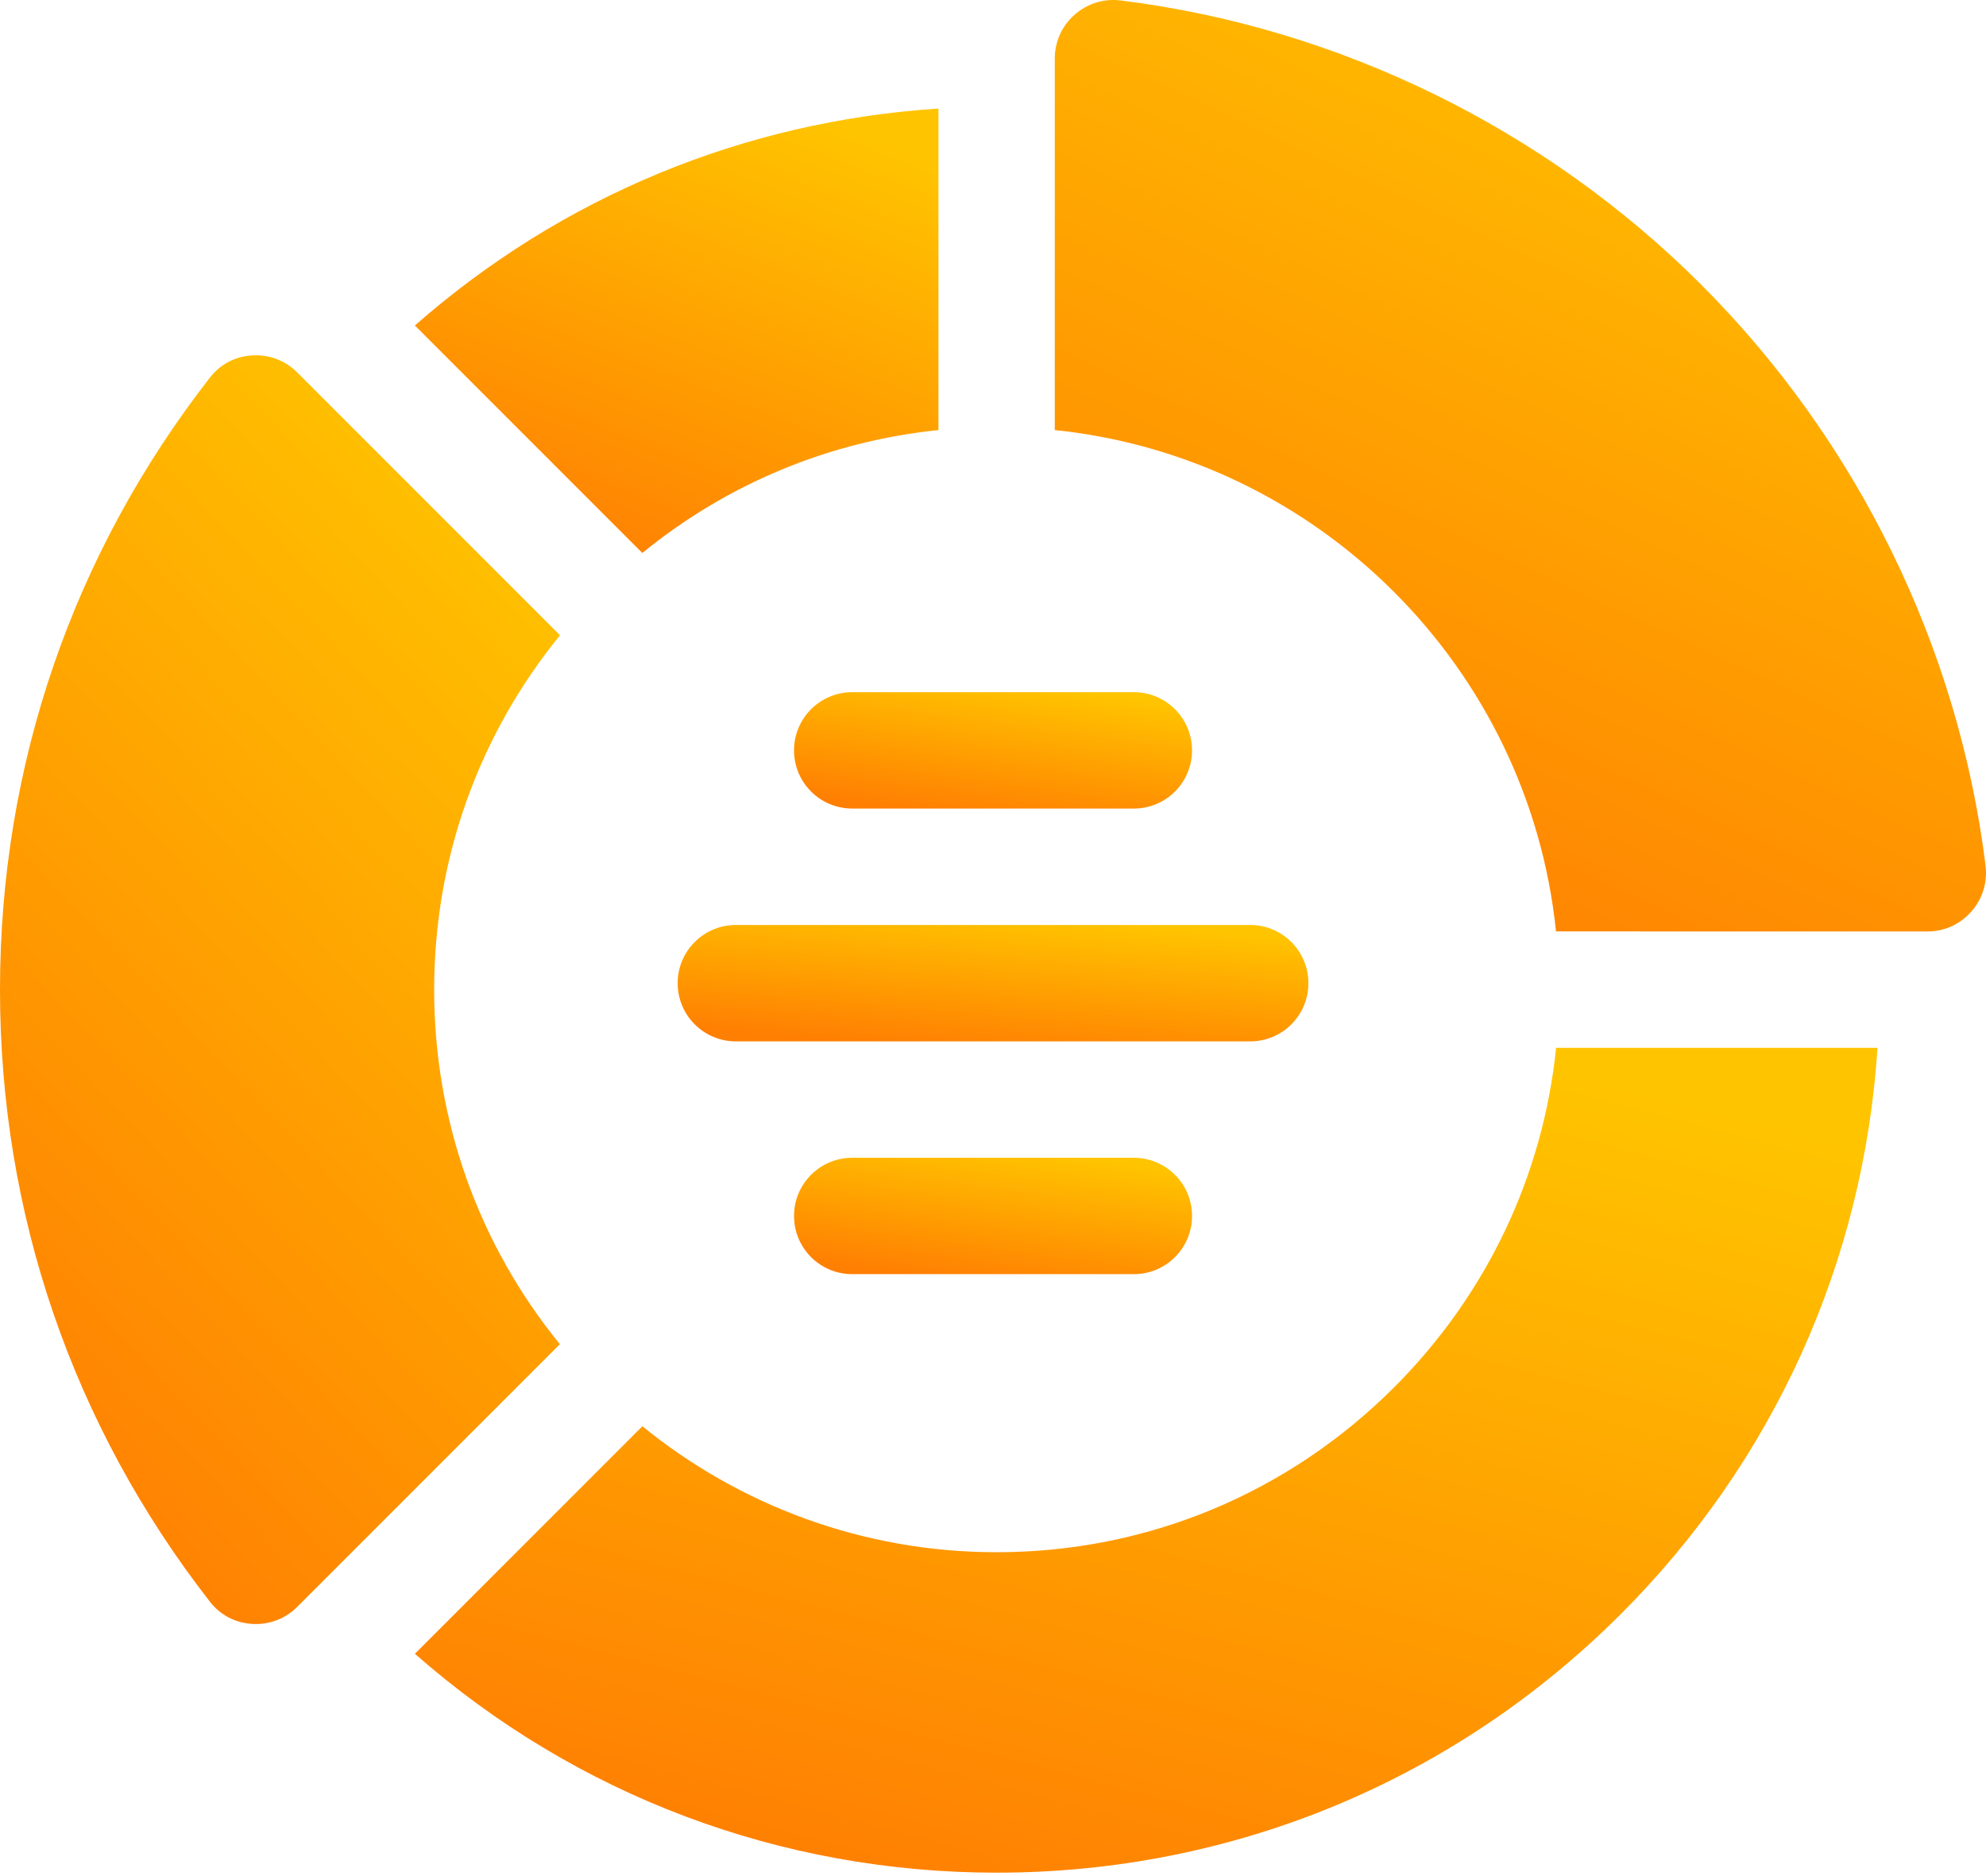
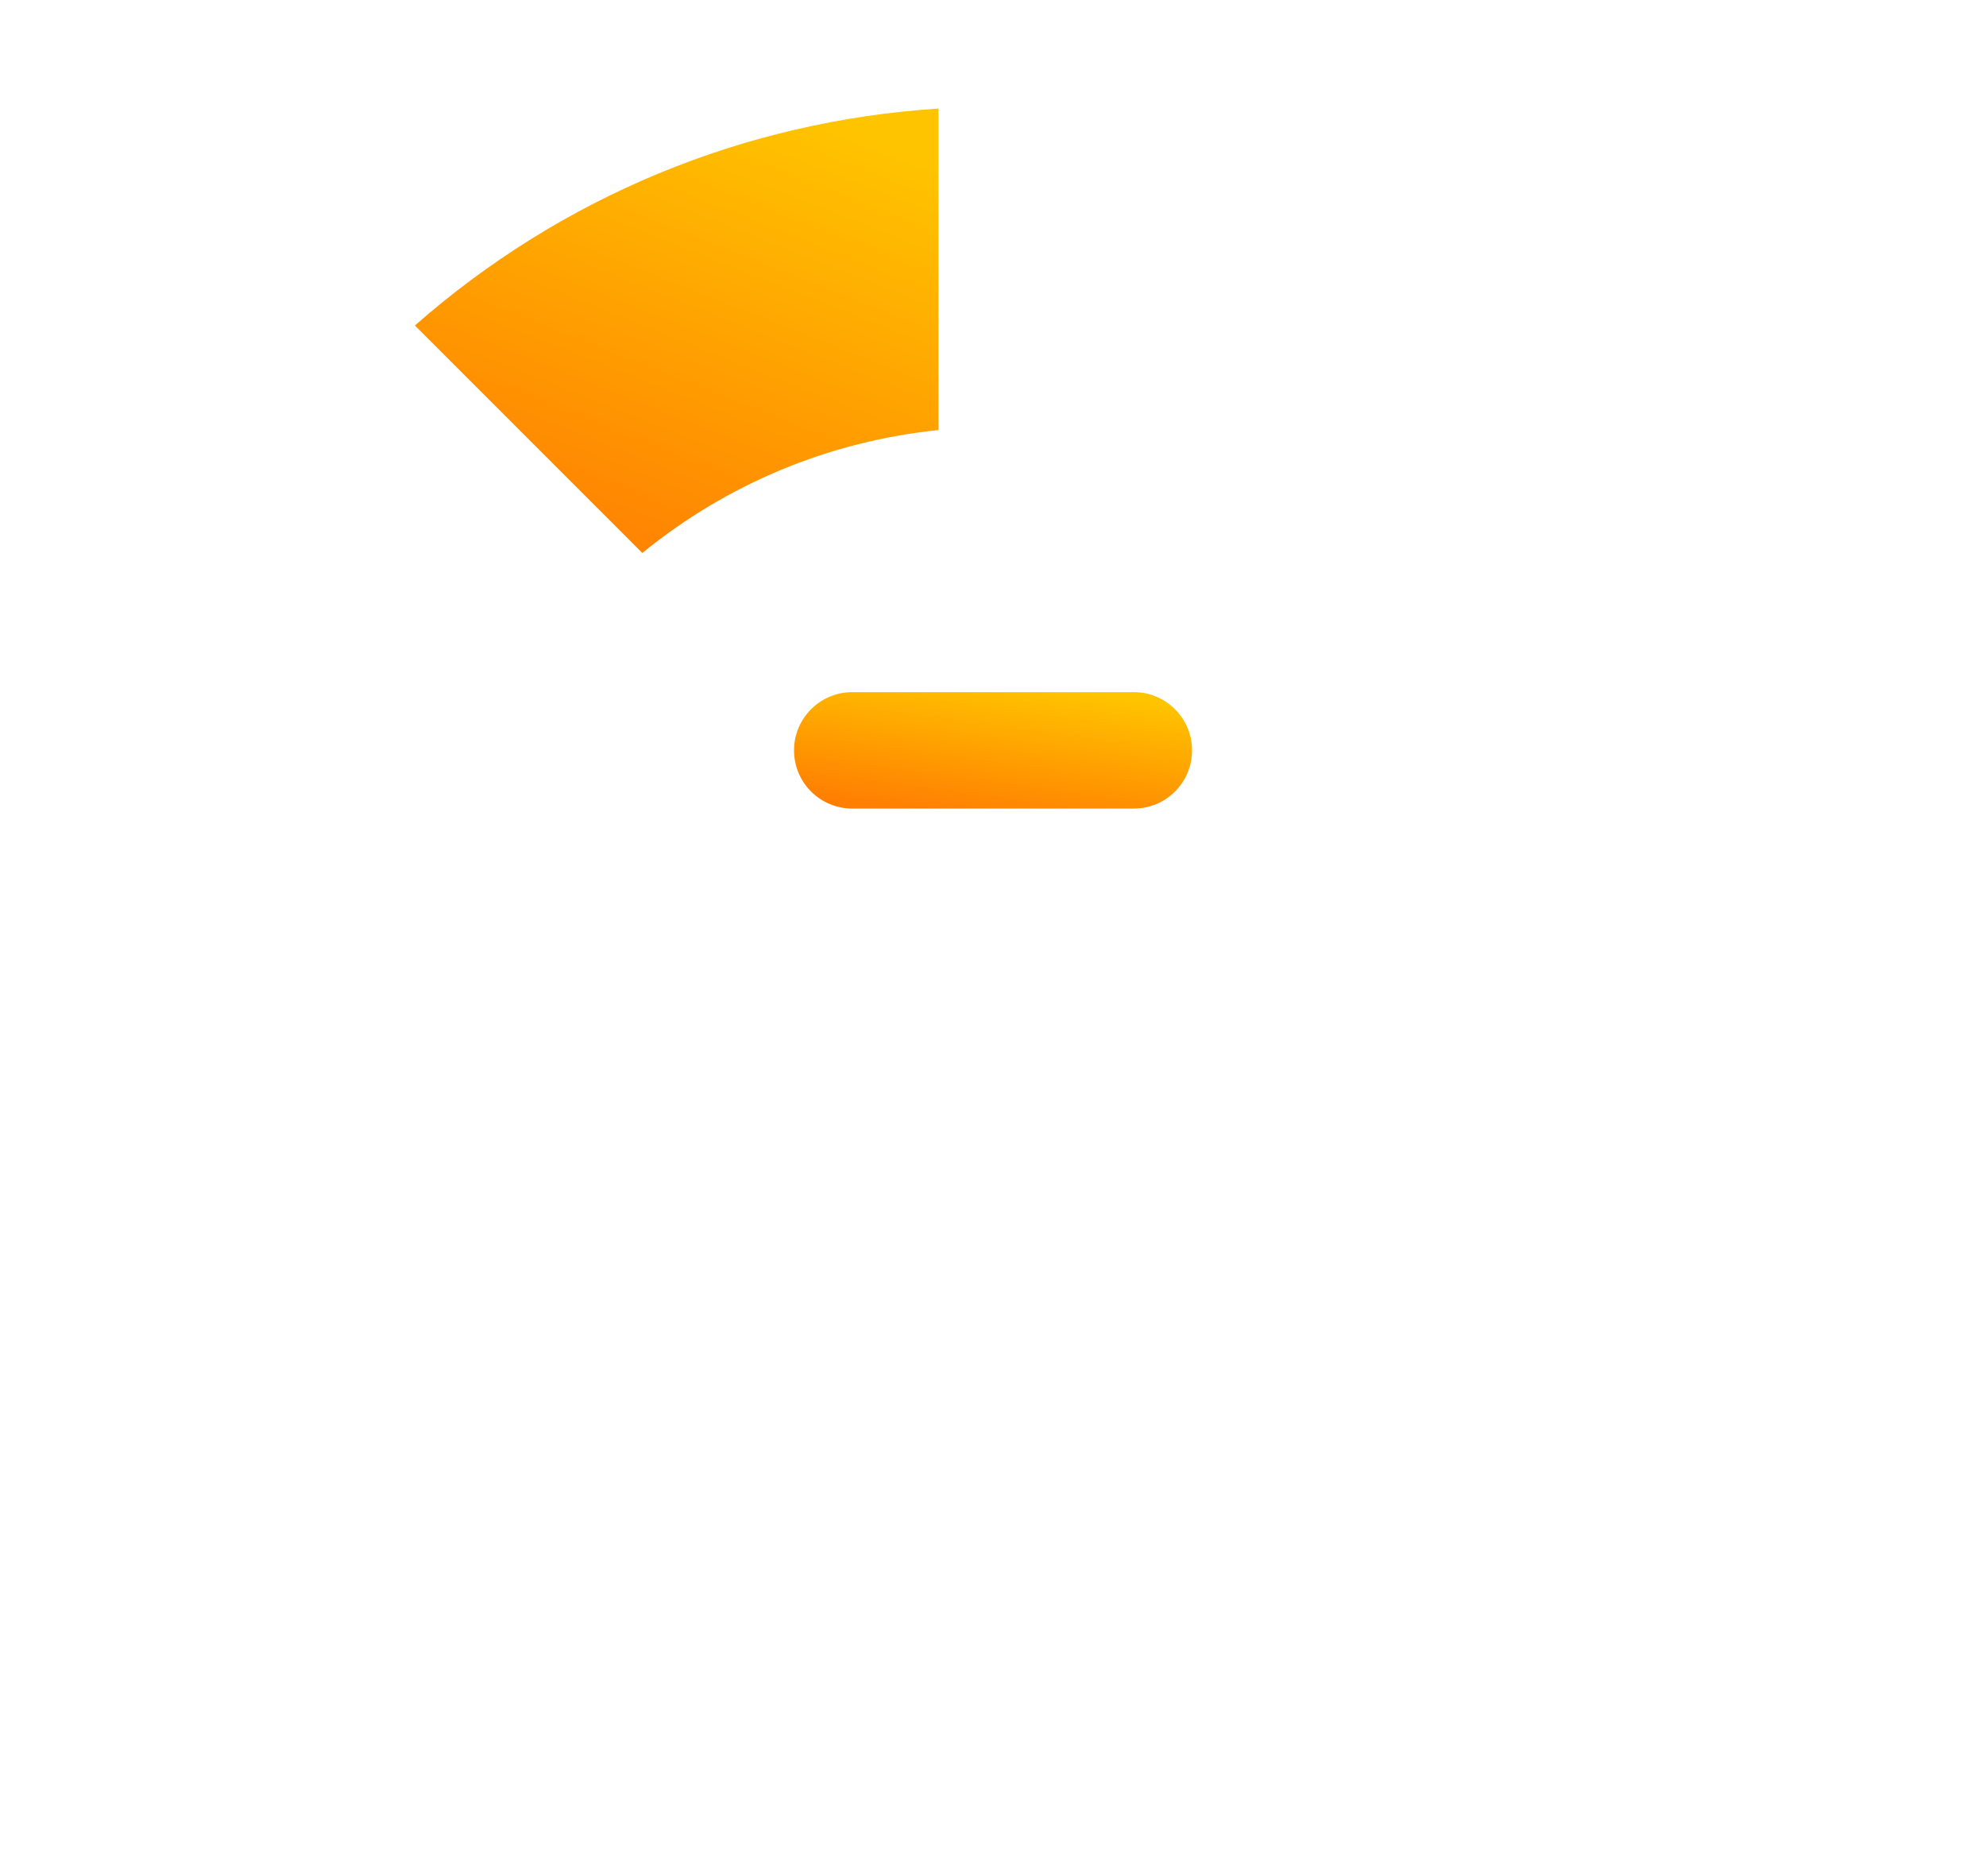
<svg xmlns="http://www.w3.org/2000/svg" width="54" height="51" viewBox="0 0 54 51" fill="none">
  <path d="M23.172 21.98H30.83C31.703 21.98 32.412 21.272 32.412 20.398C32.412 19.525 31.703 18.816 30.83 18.816H23.172C22.298 18.816 21.59 19.525 21.59 20.398C21.59 21.272 22.298 21.98 23.172 21.98Z" fill="url(#paint0_linear_102_23623)" />
-   <path d="M35.576 26.727C35.576 25.853 34.868 25.145 33.994 25.145H20.008C19.134 25.145 18.426 25.853 18.426 26.727C18.426 27.601 19.134 28.309 20.008 28.309H33.994C34.868 28.309 35.576 27.601 35.576 26.727Z" fill="url(#paint1_linear_102_23623)" />
-   <path d="M32.412 33.055C32.412 32.181 31.703 31.473 30.83 31.473H23.172C22.298 31.473 21.59 32.181 21.59 33.055C21.59 33.928 22.298 34.637 23.172 34.637H30.83C31.703 34.637 32.412 33.928 32.412 33.055Z" fill="url(#paint2_linear_102_23623)" />
  <path d="M25.517 11.691L25.517 2.951C20.225 3.293 15.265 5.348 11.281 8.848L17.465 15.032C19.777 13.147 22.556 11.994 25.517 11.691Z" fill="url(#paint3_linear_102_23623)" />
-   <path d="M42.311 28.485C41.954 31.966 40.422 35.197 37.908 37.712C35.017 40.603 31.178 42.196 27.099 42.196C27.099 42.196 27.099 42.196 27.099 42.196C23.451 42.196 20.098 40.911 17.467 38.772L11.281 44.957C15.66 48.804 21.217 50.907 27.099 50.907C33.511 50.907 39.538 48.41 44.072 43.876C48.231 39.717 50.674 34.301 51.05 28.484H42.311V28.485Z" fill="url(#paint4_linear_102_23623)" />
-   <path d="M46.259 7.741C42.013 3.495 36.408 0.75 30.478 0.013C30.014 -0.045 29.566 0.093 29.217 0.402C28.871 0.708 28.68 1.131 28.68 1.594V11.691C35.851 12.431 41.569 18.149 42.309 25.32L52.407 25.321C52.869 25.321 53.292 25.13 53.598 24.783C53.907 24.434 54.045 23.986 53.987 23.522C53.987 23.522 53.987 23.522 53.987 23.522C53.25 17.592 50.505 11.987 46.259 7.741Z" fill="url(#paint5_linear_102_23623)" />
-   <path d="M15.223 36.541C13.009 33.824 11.805 30.456 11.805 26.903C11.805 23.355 13.01 19.988 15.227 17.269L8.084 10.126C7.78 9.822 7.383 9.658 6.957 9.658C6.923 9.658 6.889 9.659 6.854 9.661C6.396 9.689 5.989 9.903 5.709 10.263C1.974 15.056 0 20.81 0 26.903C0 32.995 1.974 38.749 5.709 43.543C5.989 43.903 6.396 44.116 6.854 44.145C7.318 44.173 7.756 44.008 8.084 43.679L15.223 36.541Z" fill="url(#paint6_linear_102_23623)" />
  <defs>
    <linearGradient id="paint0_linear_102_23623" x1="24.478" y1="21.98" x2="24.993" y2="18.199" gradientUnits="userSpaceOnUse">
      <stop stop-color="#FF7F02" />
      <stop offset="1" stop-color="#FFC400" />
    </linearGradient>
    <linearGradient id="paint1_linear_102_23623" x1="23.002" y1="28.309" x2="23.331" y2="24.485" gradientUnits="userSpaceOnUse">
      <stop stop-color="#FF7F02" />
      <stop offset="1" stop-color="#FFC400" />
    </linearGradient>
    <linearGradient id="paint2_linear_102_23623" x1="24.478" y1="34.637" x2="24.993" y2="30.855" gradientUnits="userSpaceOnUse">
      <stop stop-color="#FF7F02" />
      <stop offset="1" stop-color="#FFC400" />
    </linearGradient>
    <linearGradient id="paint3_linear_102_23623" x1="15.08" y1="15.032" x2="20.112" y2="2.316" gradientUnits="userSpaceOnUse">
      <stop stop-color="#FF7F02" />
      <stop offset="1" stop-color="#FFC400" />
    </linearGradient>
    <linearGradient id="paint4_linear_102_23623" x1="21.893" y1="50.907" x2="28.606" y2="25.374" gradientUnits="userSpaceOnUse">
      <stop stop-color="#FF7F02" />
      <stop offset="1" stop-color="#FFC400" />
    </linearGradient>
    <linearGradient id="paint5_linear_102_23623" x1="35.436" y1="25.321" x2="47.244" y2="0" gradientUnits="userSpaceOnUse">
      <stop stop-color="#FF7F02" />
      <stop offset="1" stop-color="#FFC400" />
    </linearGradient>
    <linearGradient id="paint6_linear_102_23623" x1="4.063" y1="44.148" x2="25.027" y2="24.3" gradientUnits="userSpaceOnUse">
      <stop stop-color="#FF7F02" />
      <stop offset="1" stop-color="#FFC400" />
    </linearGradient>
  </defs>
</svg>